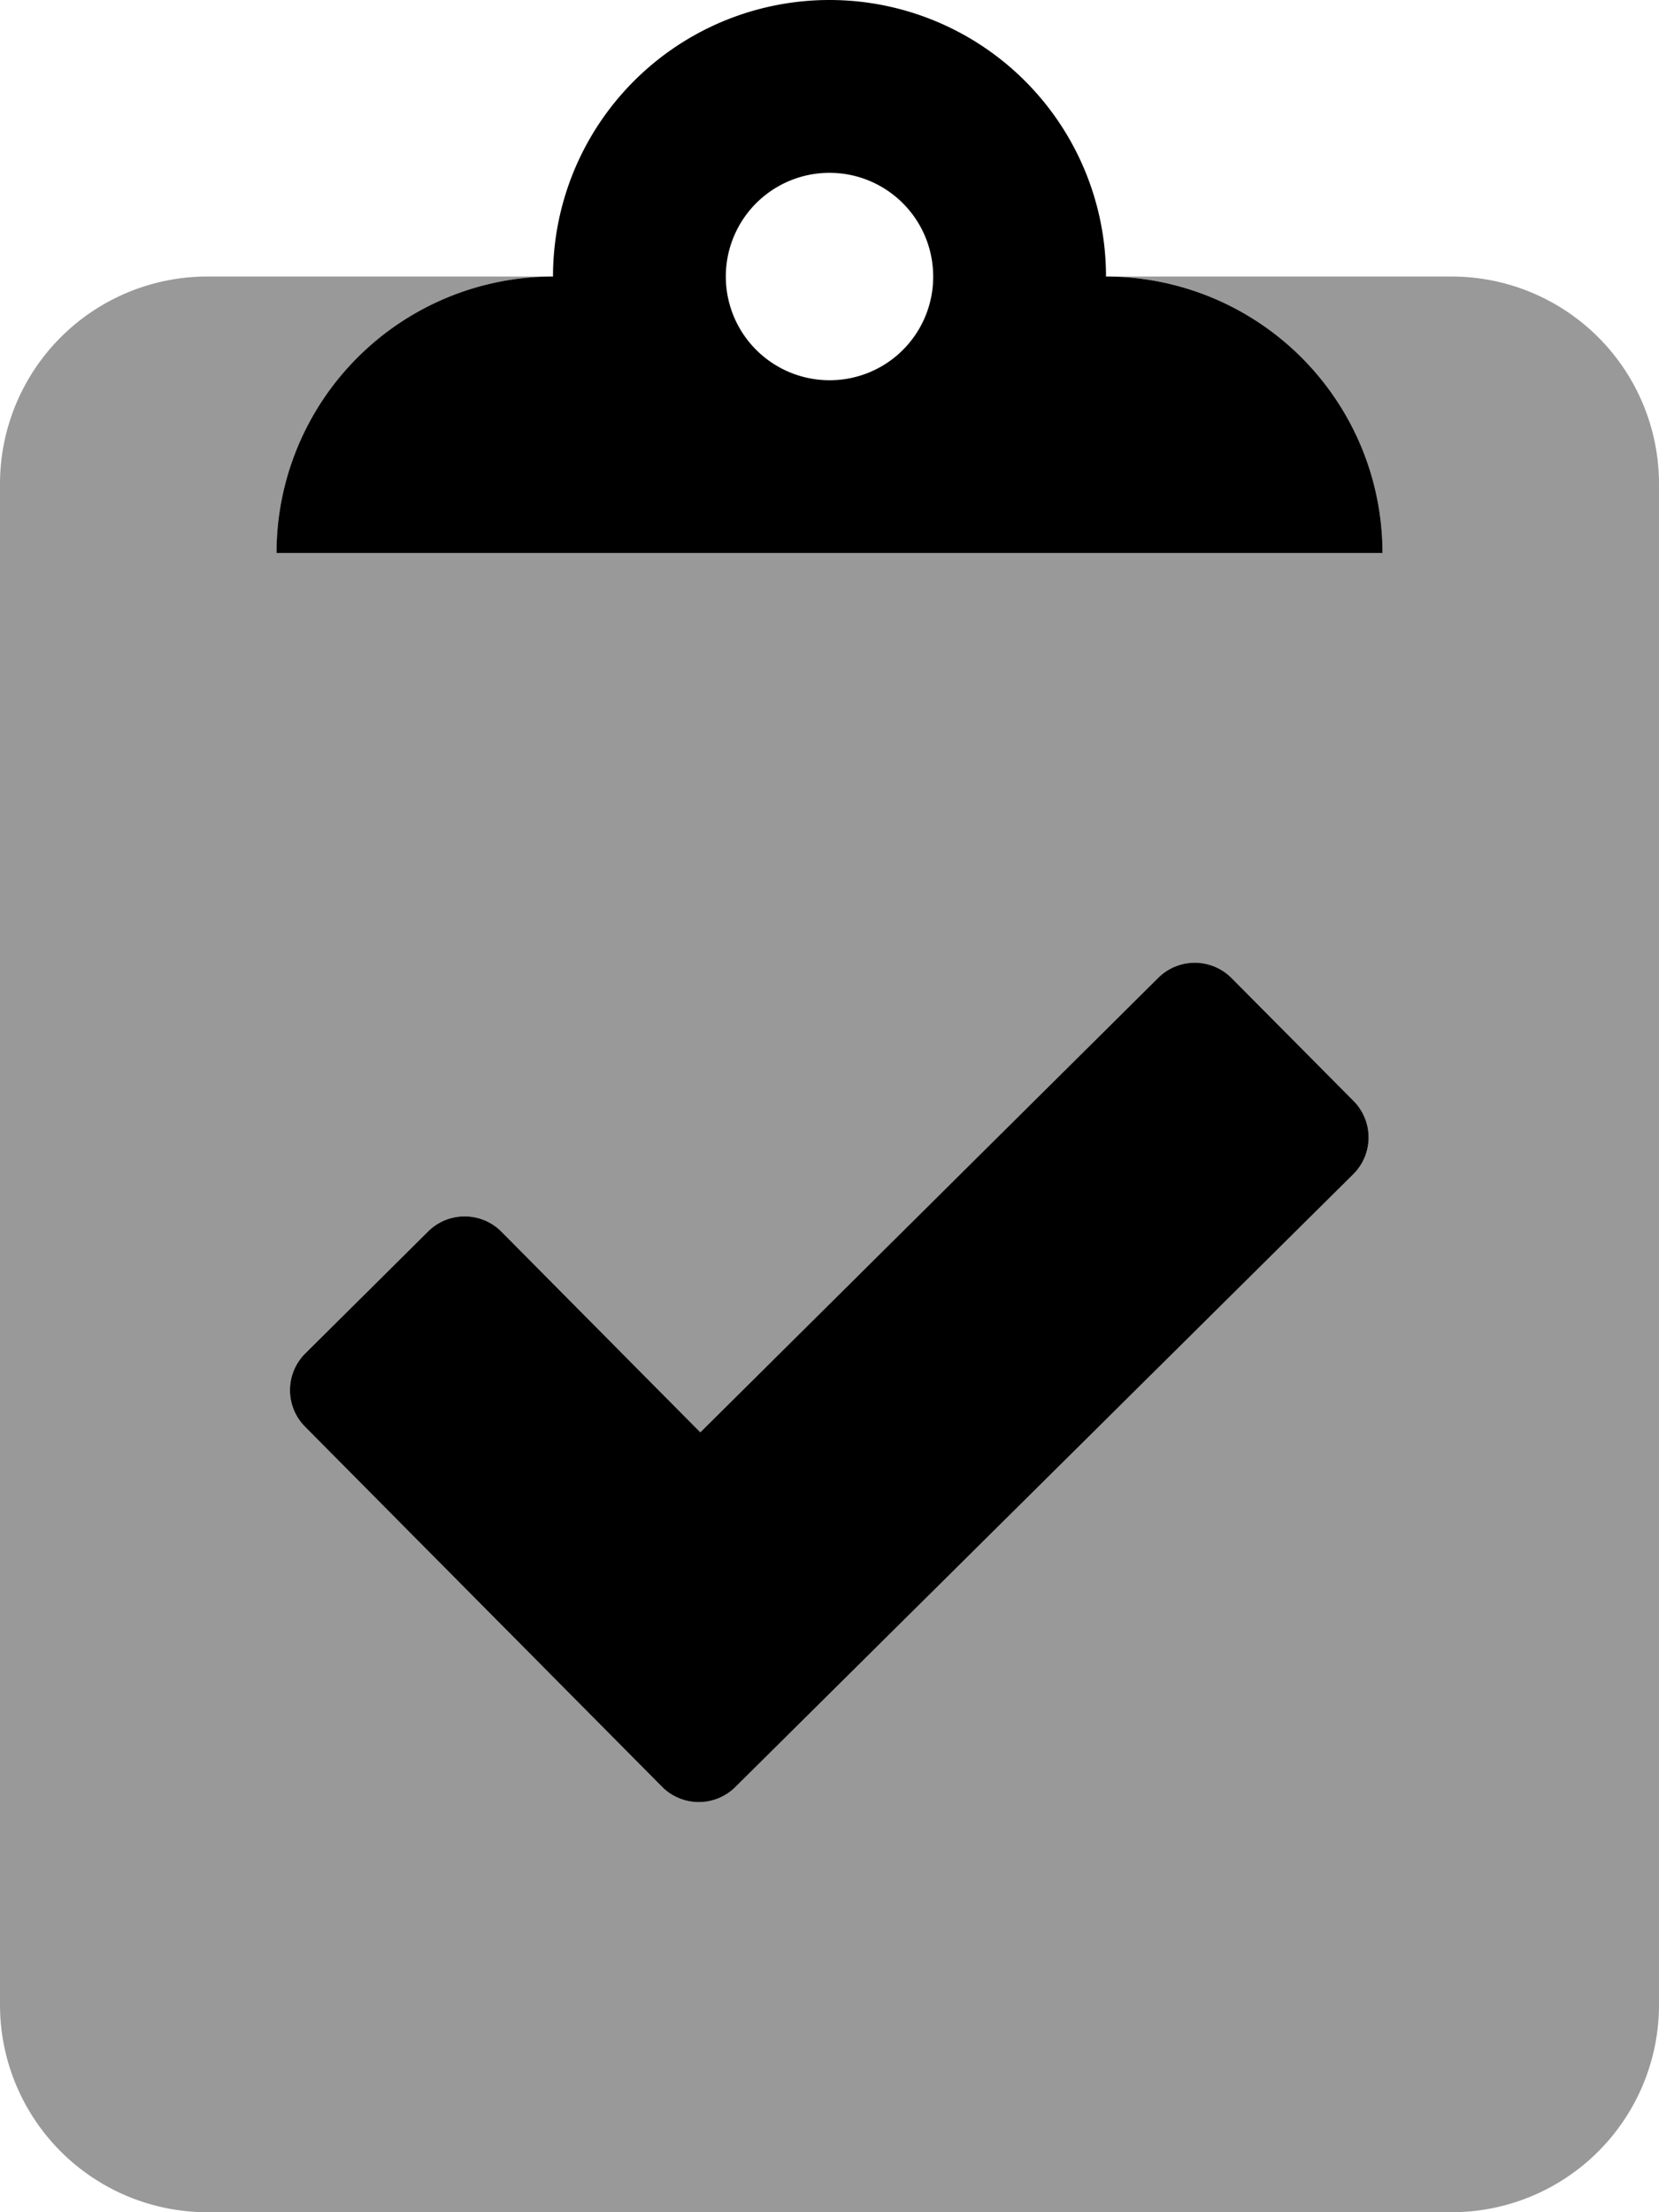
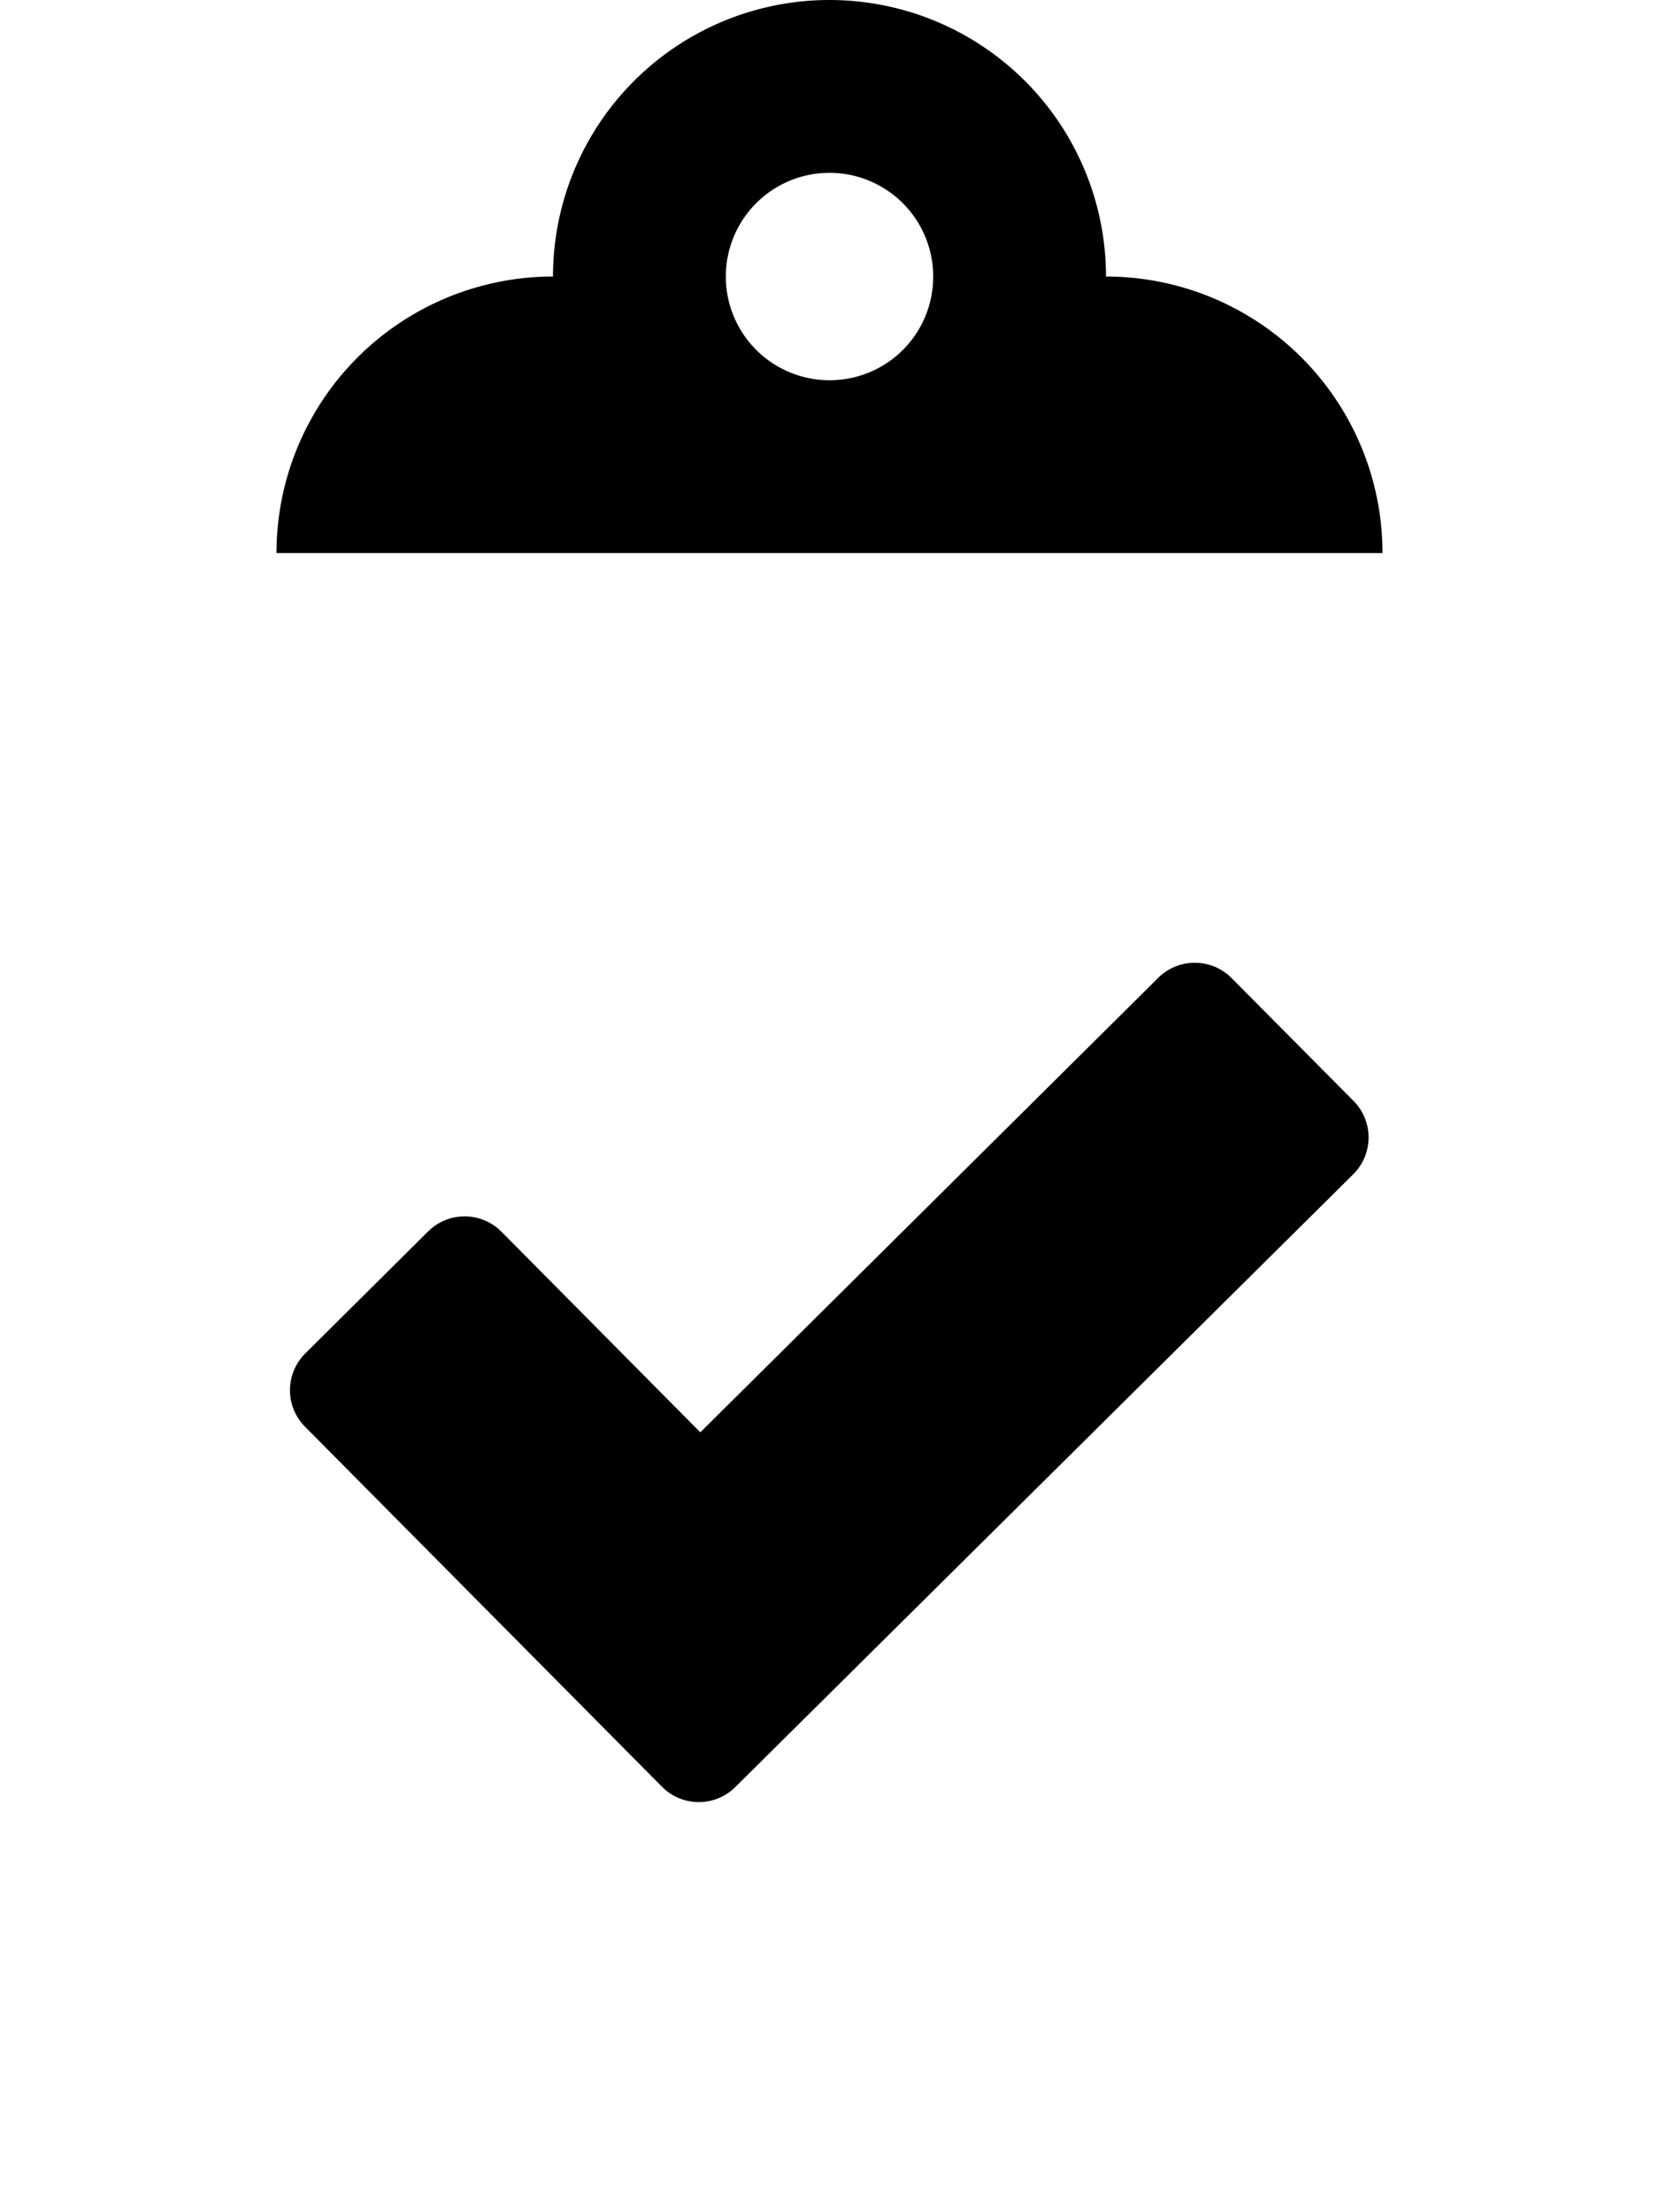
<svg xmlns="http://www.w3.org/2000/svg" viewBox="0 0 384 512">
  <defs>
    <style>.fa-secondary{opacity:.4}</style>
  </defs>
-   <path d="M336 64h-80a64 64 0 0 1 64 64H64a64 64 0 0 1 64-64H48a48 48 0 0 0-48 48v352a48 48 0 0 0 48 48h288a48 48 0 0 0 48-48V112a48 48 0 0 0-48-48zm-22.8 207.8l-143 141.8a12 12 0 0 1-17-.1l-82.6-83.3a12 12 0 0 1 .1-17L99.1 285a12 12 0 0 1 17 .1l46 46.4 106-105.2a12 12 0 0 1 17 .1l28.2 28.4a12 12 0 0 1-.1 17z" class="fa-secondary" />
  <path d="M285.1 226.4a12 12 0 0 0-17-.1l-106 105.2-46-46.4a12 12 0 0 0-17-.1l-28.4 28.2a12 12 0 0 0-.1 17l82.6 83.3a12 12 0 0 0 17 .1l143-141.8a12 12 0 0 0 .1-17zM256 64a64 64 0 0 0-128 0 64 64 0 0 0-64 64h256a64 64 0 0 0-64-64zm-64 24a24 24 0 1 1 24-24 23.94 23.94 0 0 1-24 24z" class="fa-primary" />
</svg>